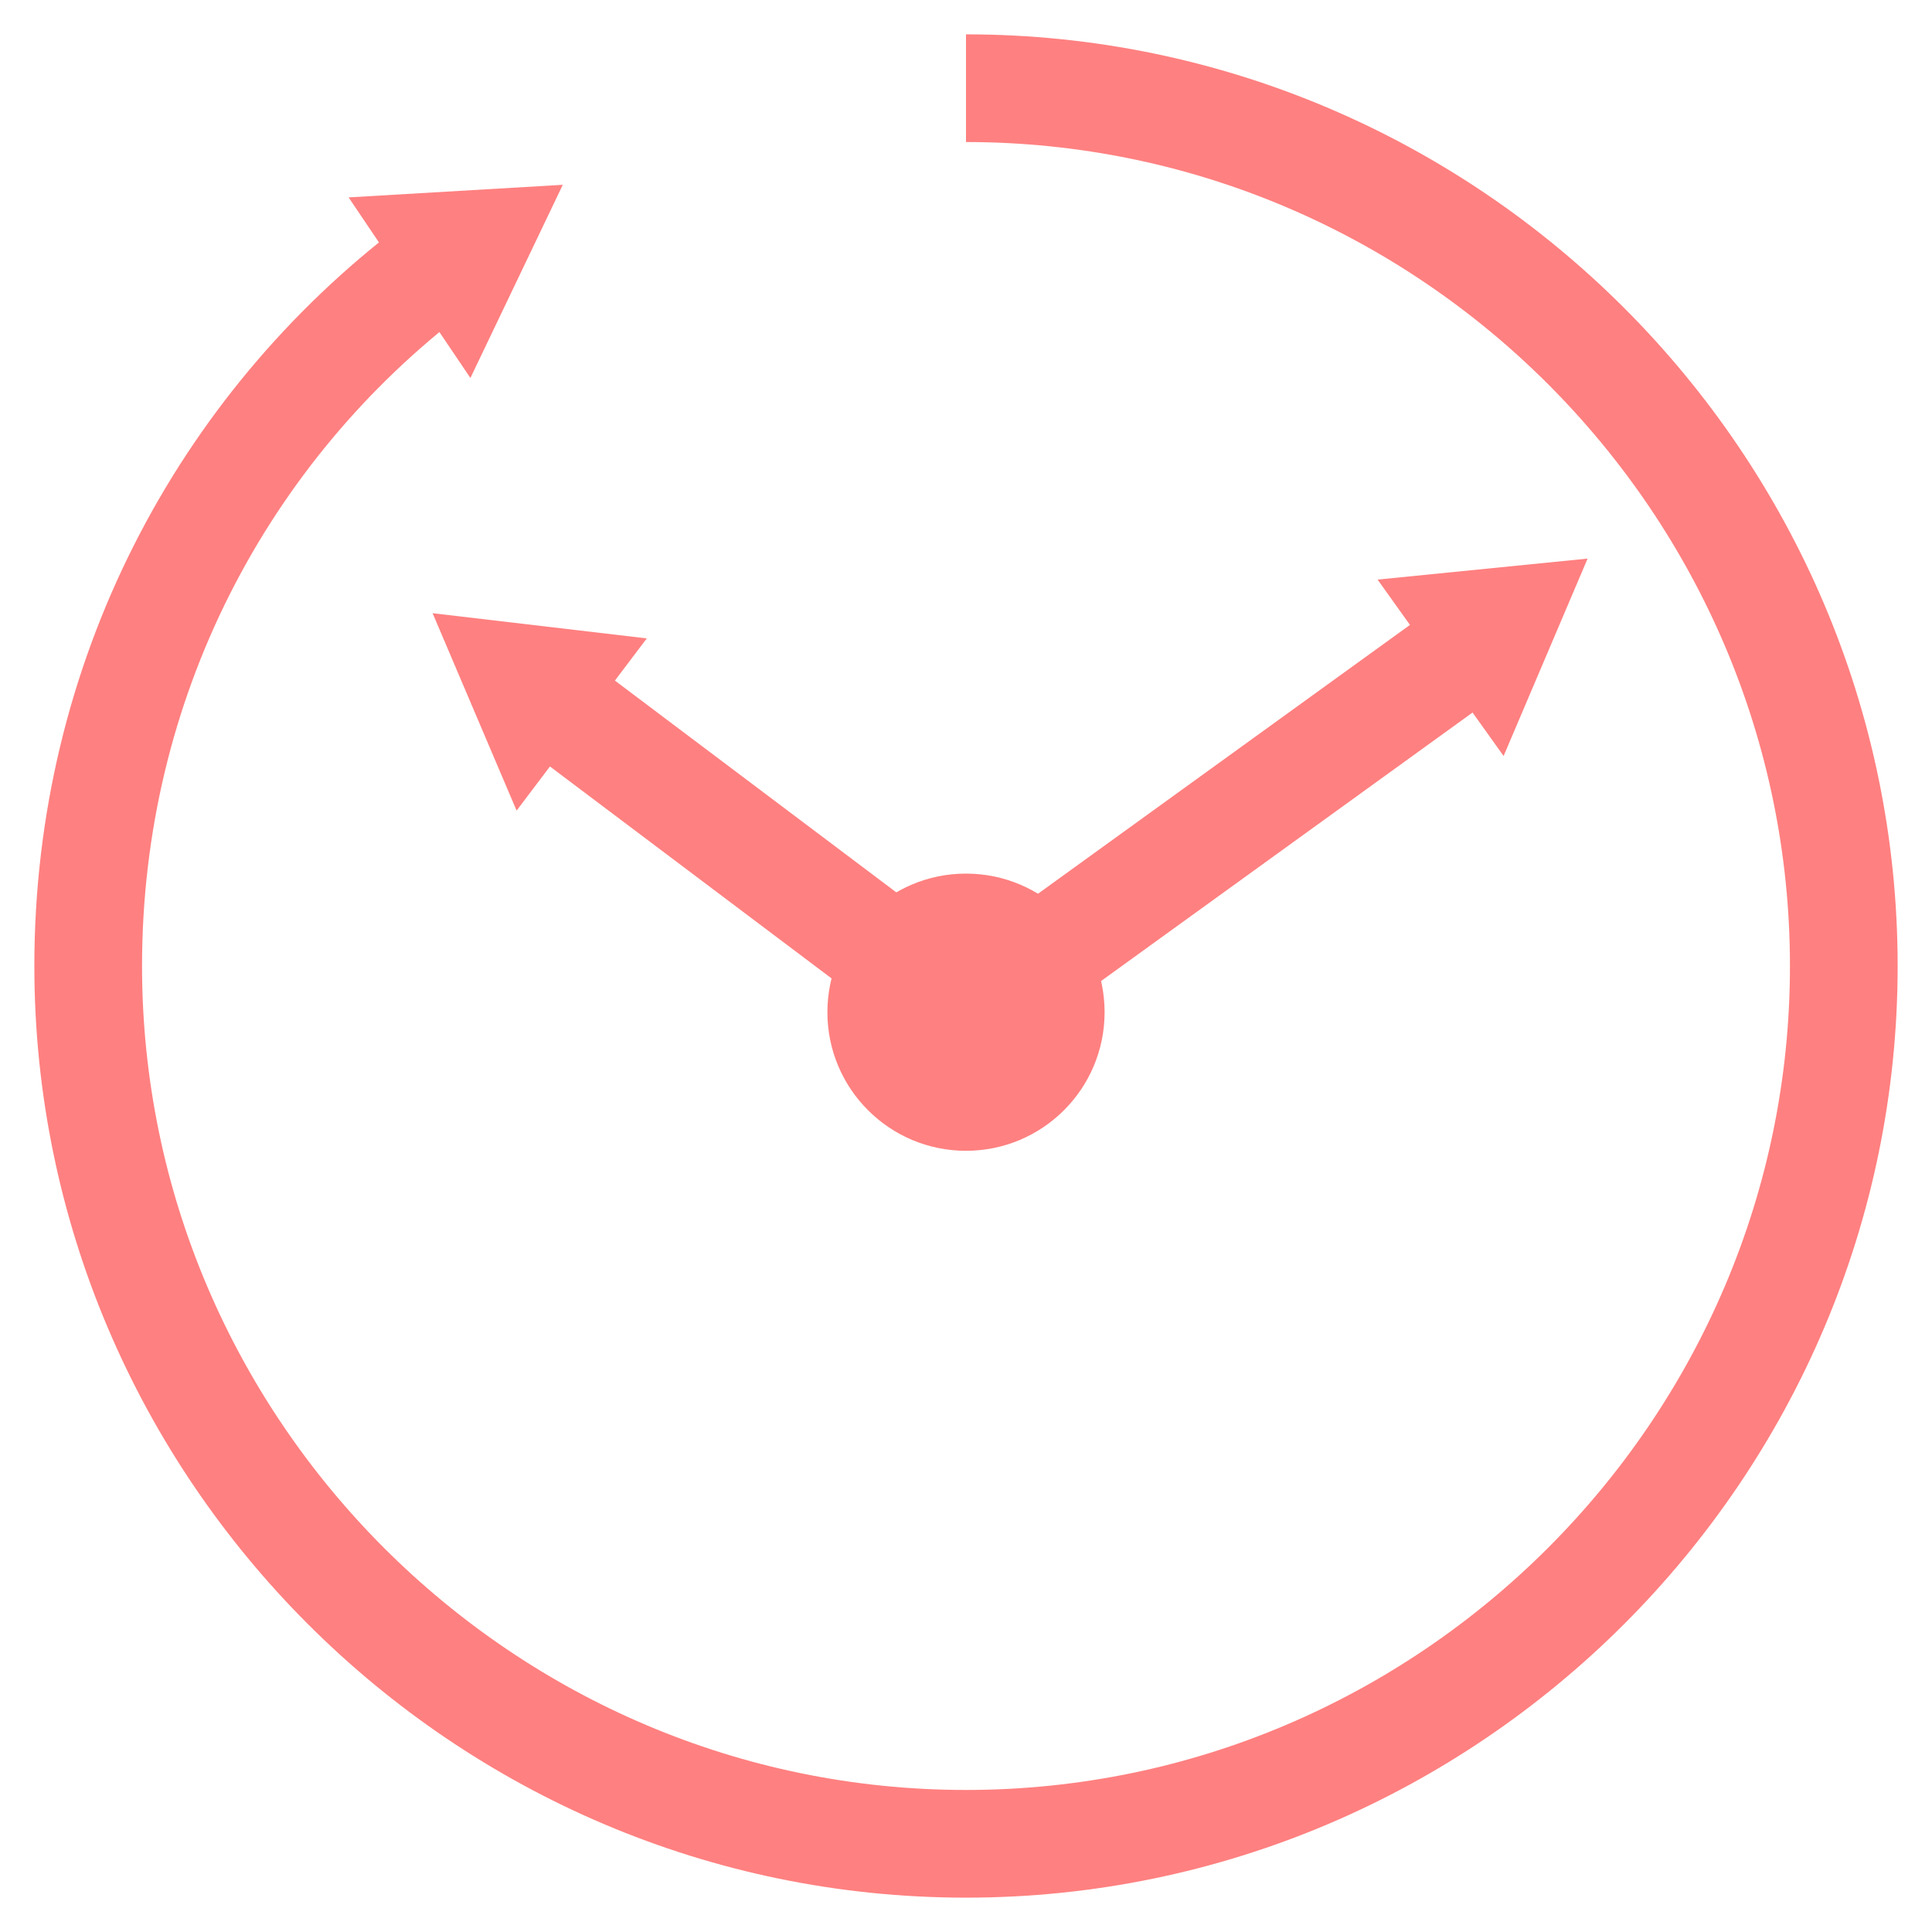
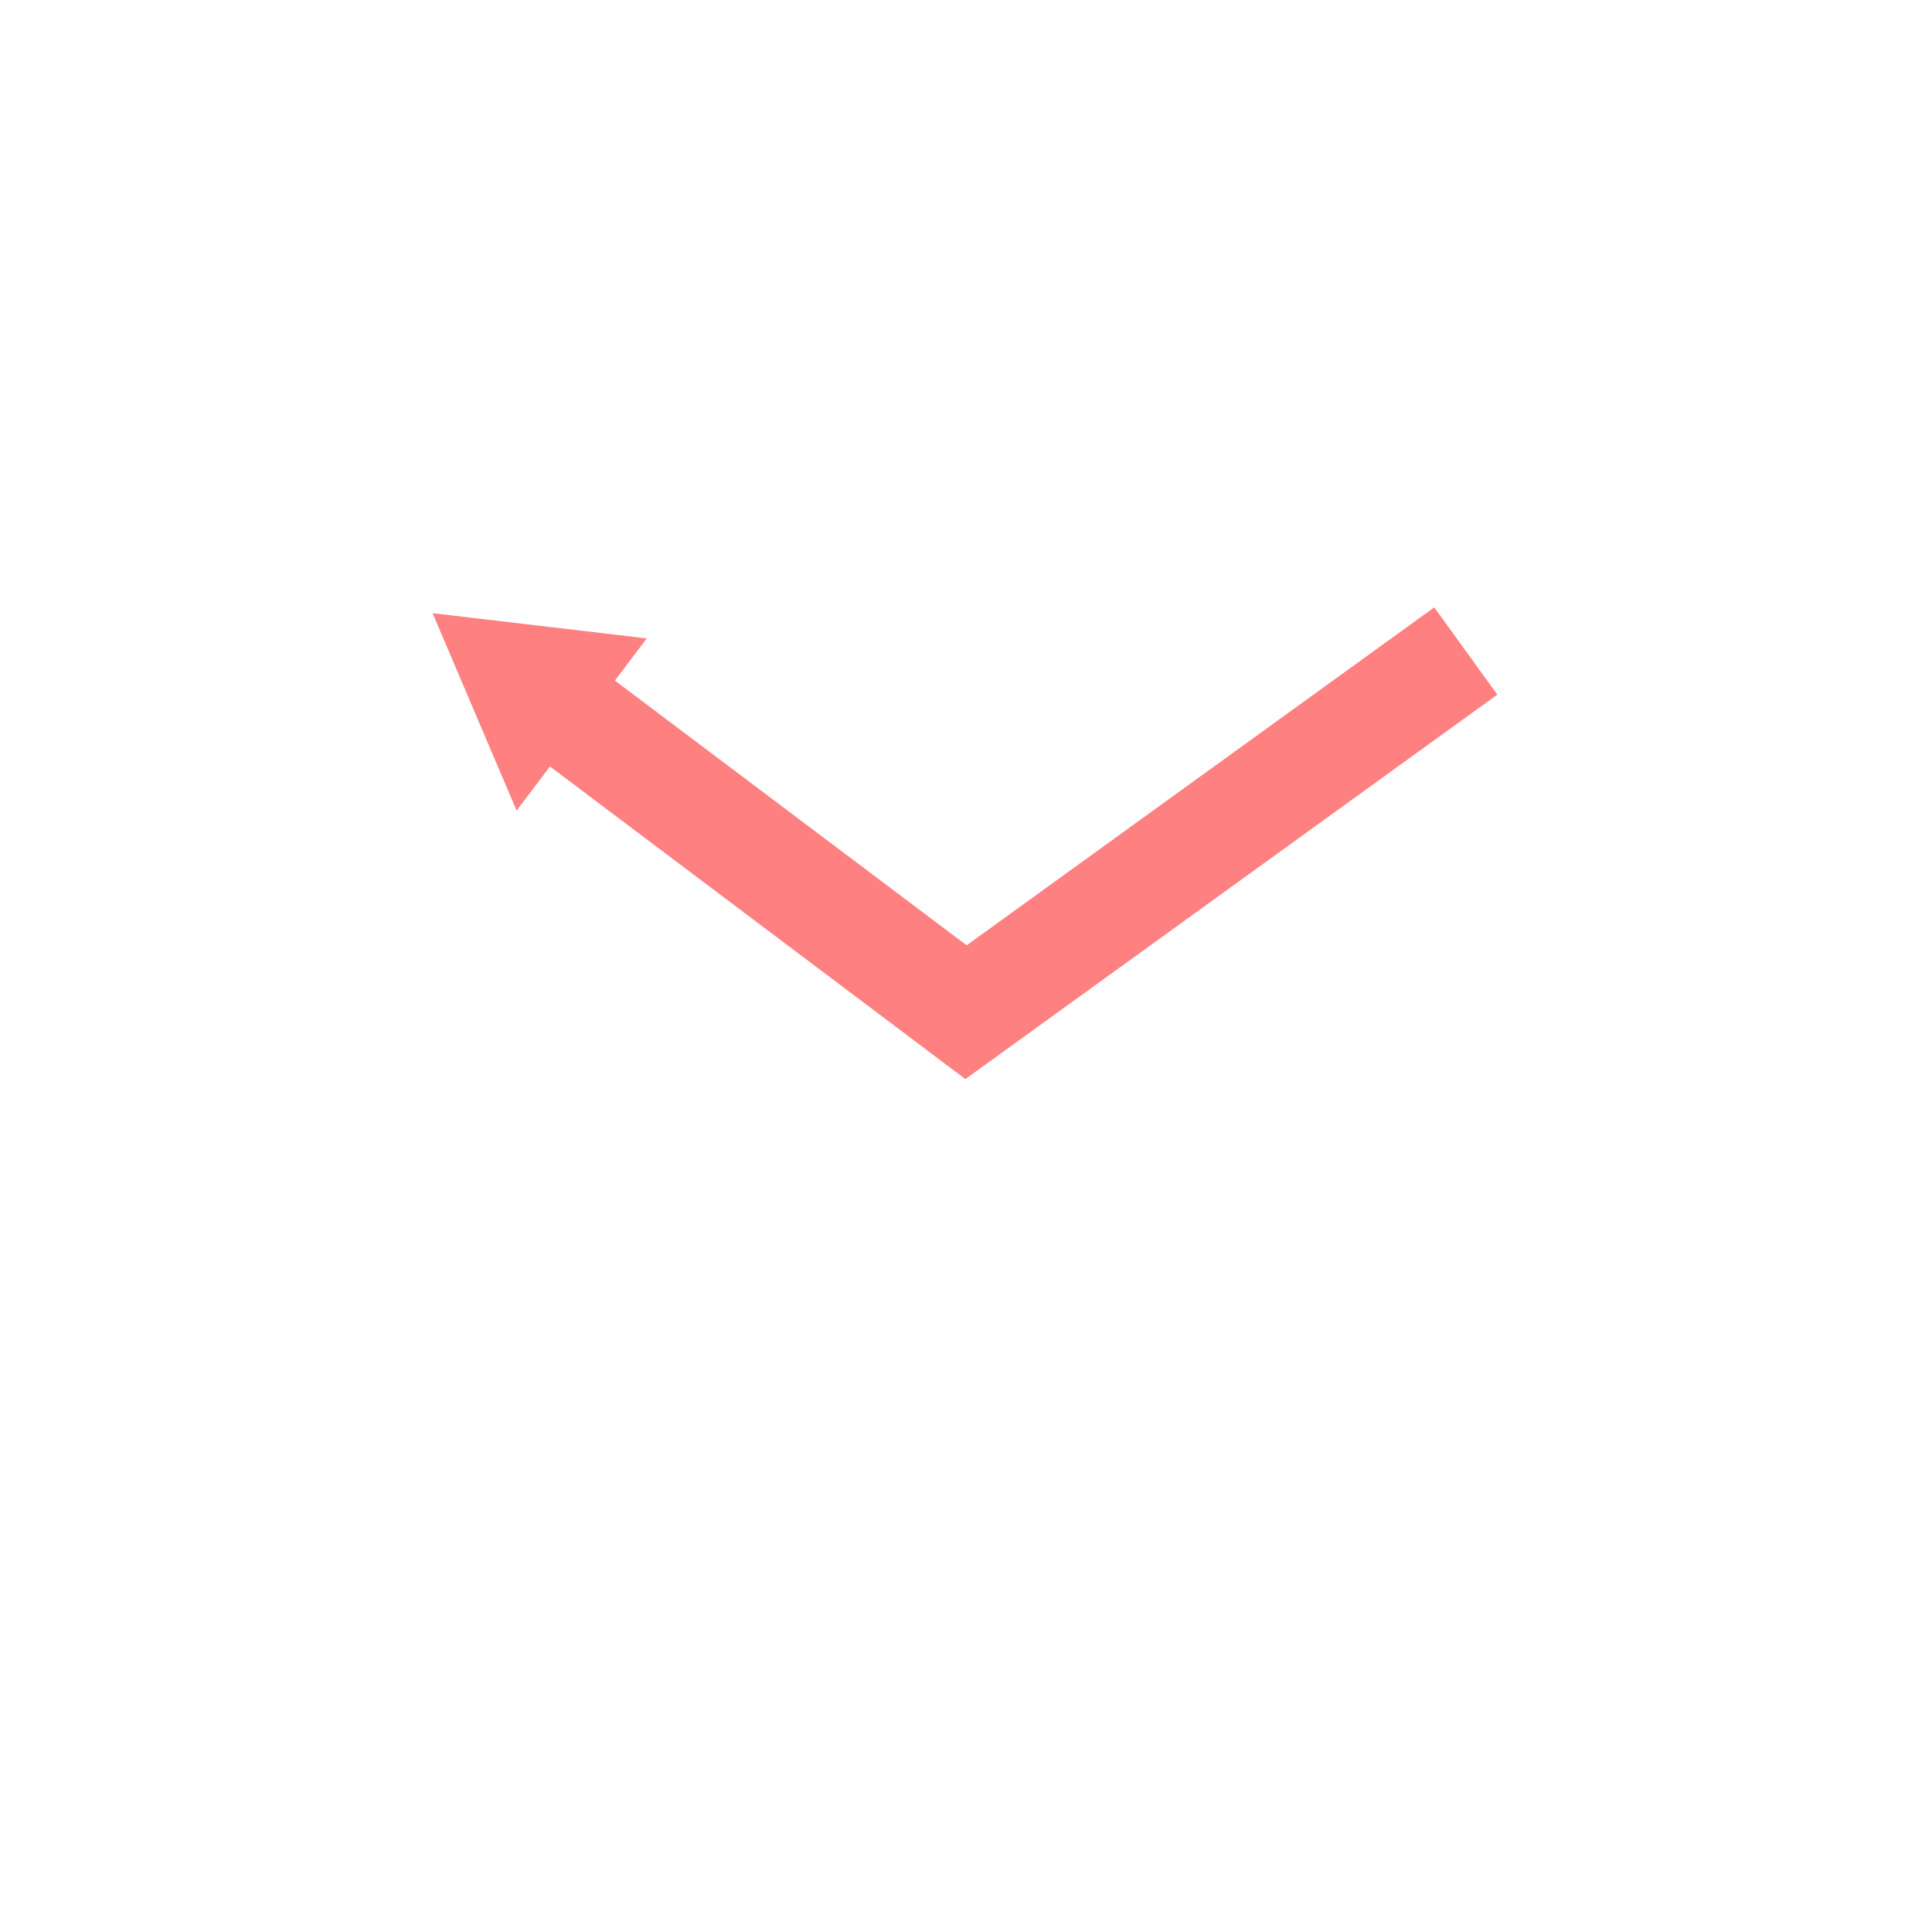
<svg xmlns="http://www.w3.org/2000/svg" version="1.1" id="レイヤー_1" x="0px" y="0px" viewBox="0 0 46 46" style="enable-background:new 0 0 46 46;" xml:space="preserve">
  <style type="text/css">
	.st0{fill:none;stroke:#FF8080;stroke-width:2.564;stroke-miterlimit:10;}
	.st1{fill:#FF8080;}
</style>
  <g>
    <g>
      <g>
        <g>
-           <path class="st0" d="M23,2.1c11.5,0,20.9,9.4,20.9,20.9c0,11.5-9.4,20.9-20.9,20.9C11.5,43.9,2.1,34.5,2.1,23      c0-6.8,3.2-12.8,8.2-16.6" />
          <g>
-             <polygon class="st1" points="11.2,9 13.4,4.4 8.3,4.7      " />
-           </g>
+             </g>
        </g>
      </g>
      <g>
        <g>
          <polyline class="st0" points="34.9,15.5 23,24.1 13.3,16.8     " />
          <g>
-             <polygon class="st1" points="32.8,13.8 37.8,13.3 35.8,18      " />
-           </g>
+             </g>
          <g>
            <polygon class="st1" points="15.4,15.2 10.3,14.6 12.3,19.3      " />
          </g>
        </g>
      </g>
    </g>
-     <circle class="st1" cx="23" cy="24.1" r="3.3" />
  </g>
</svg>